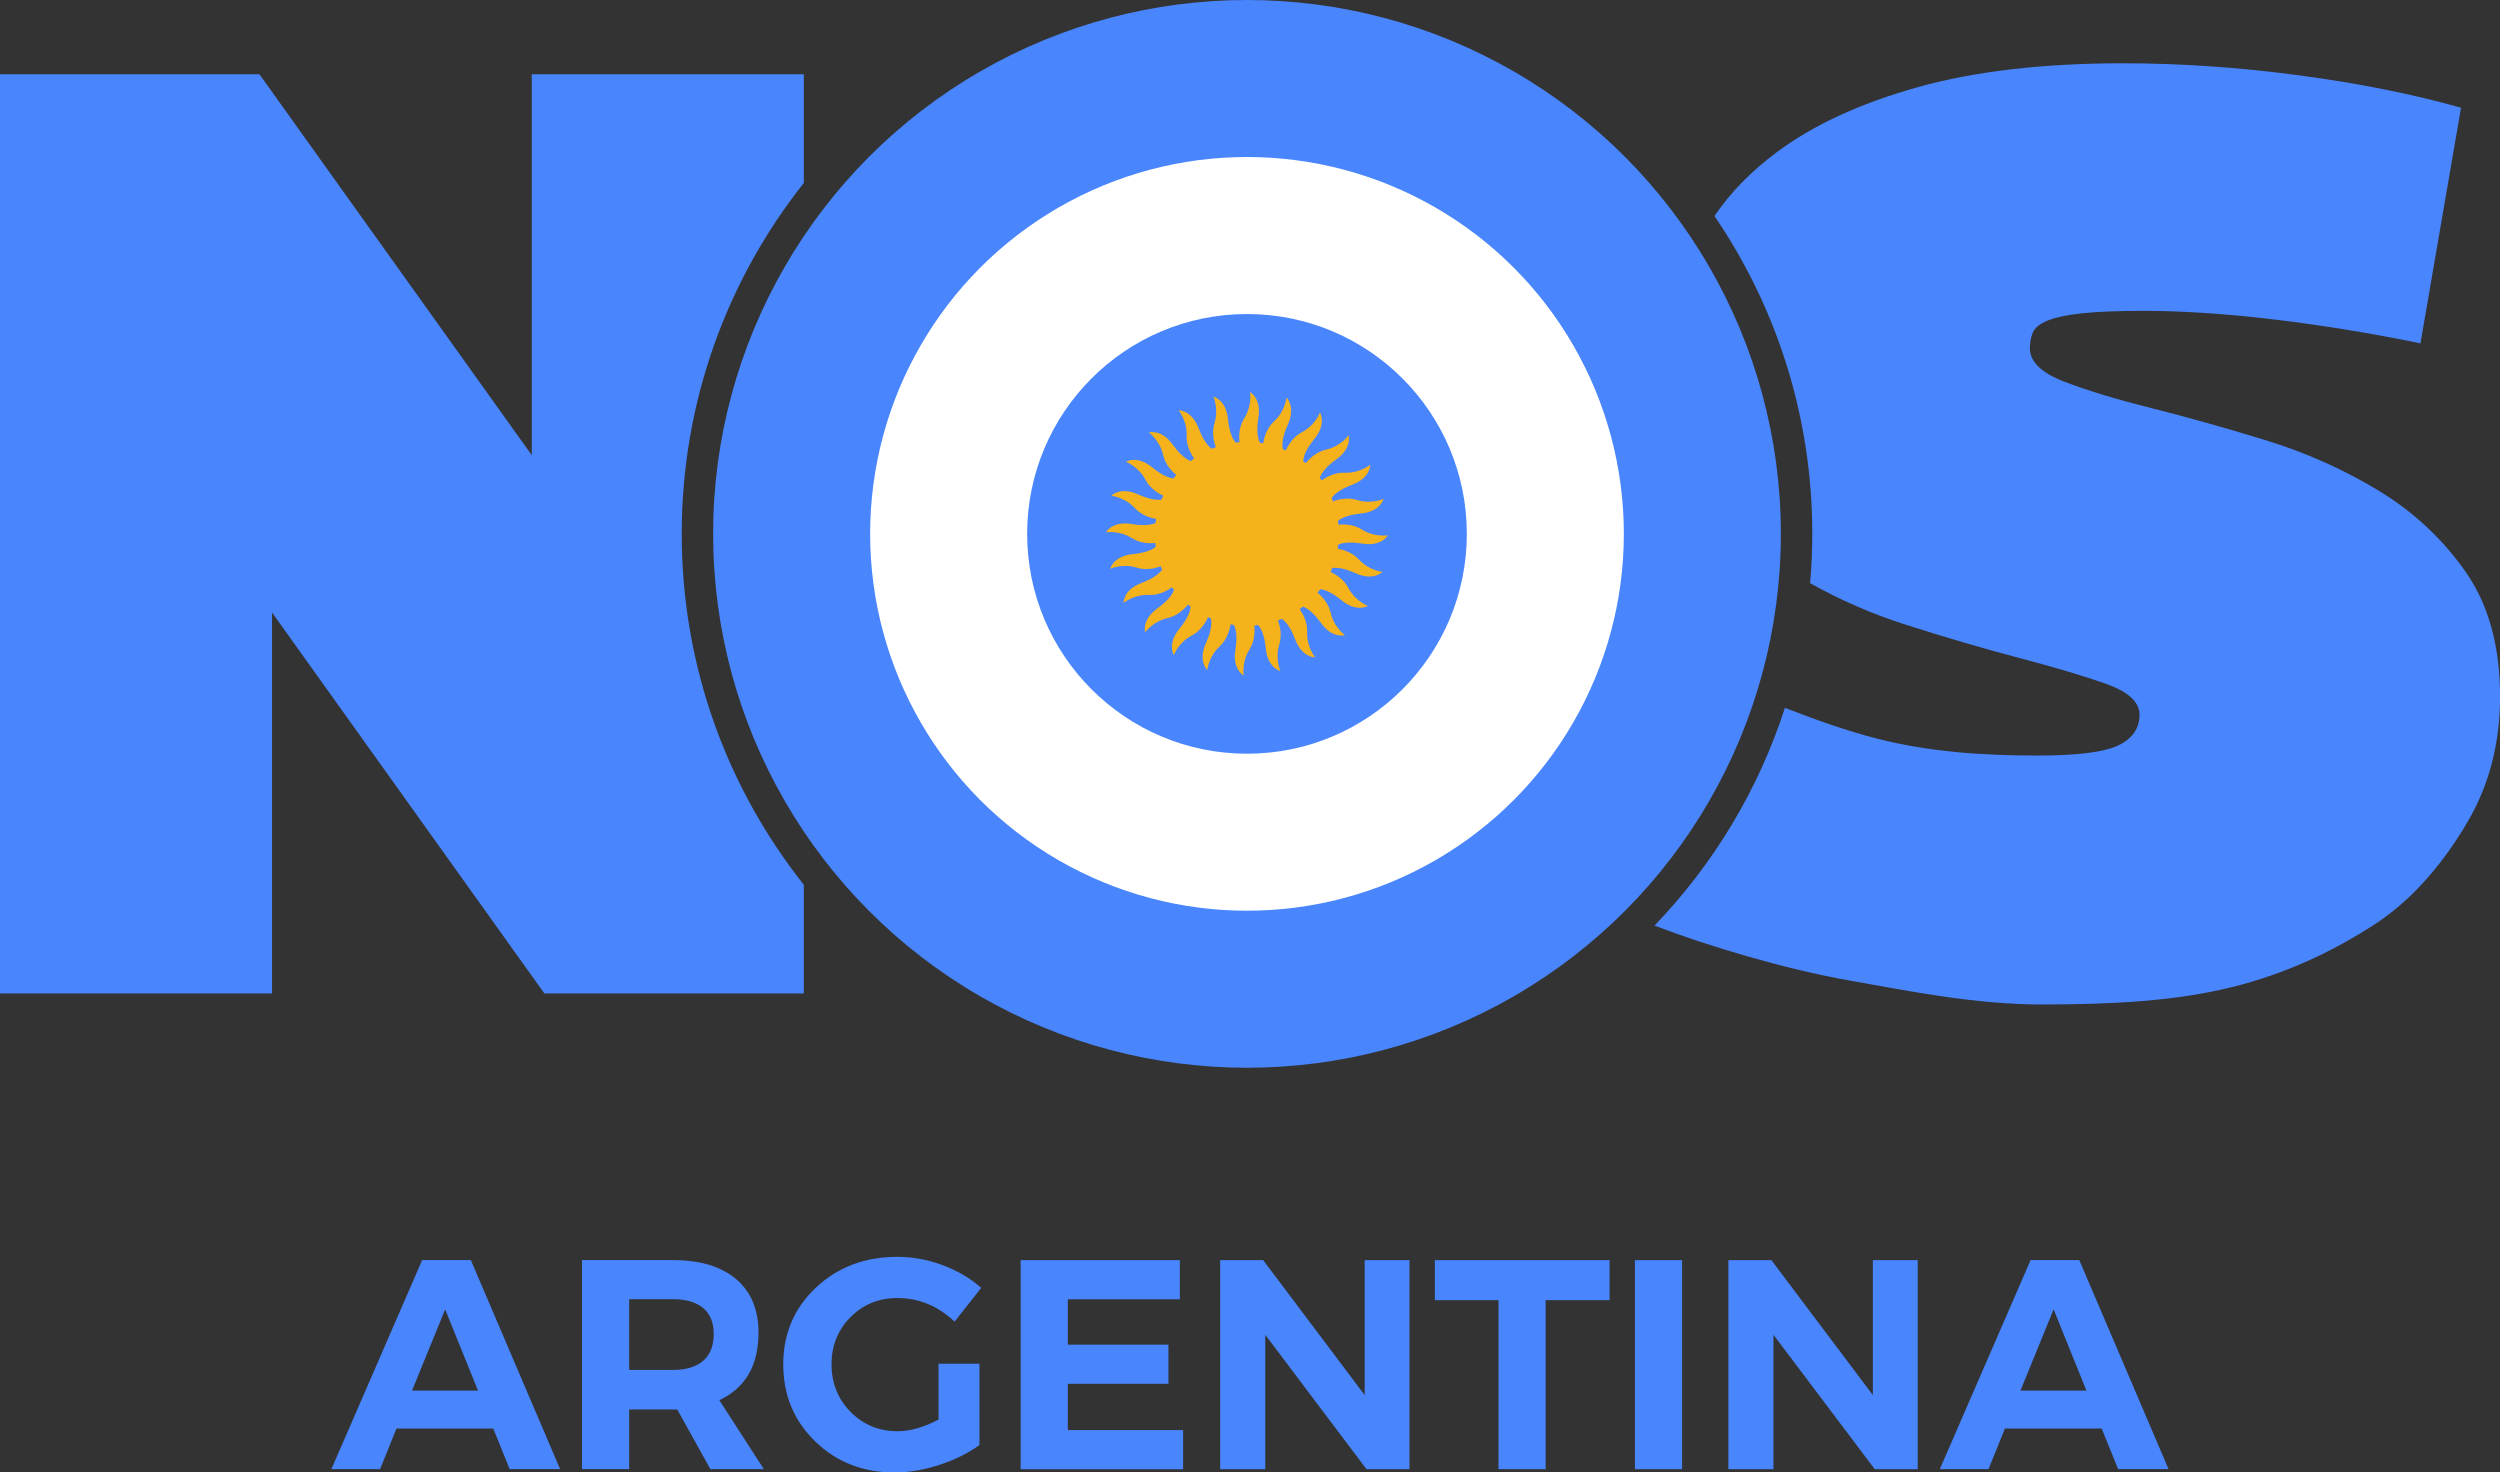
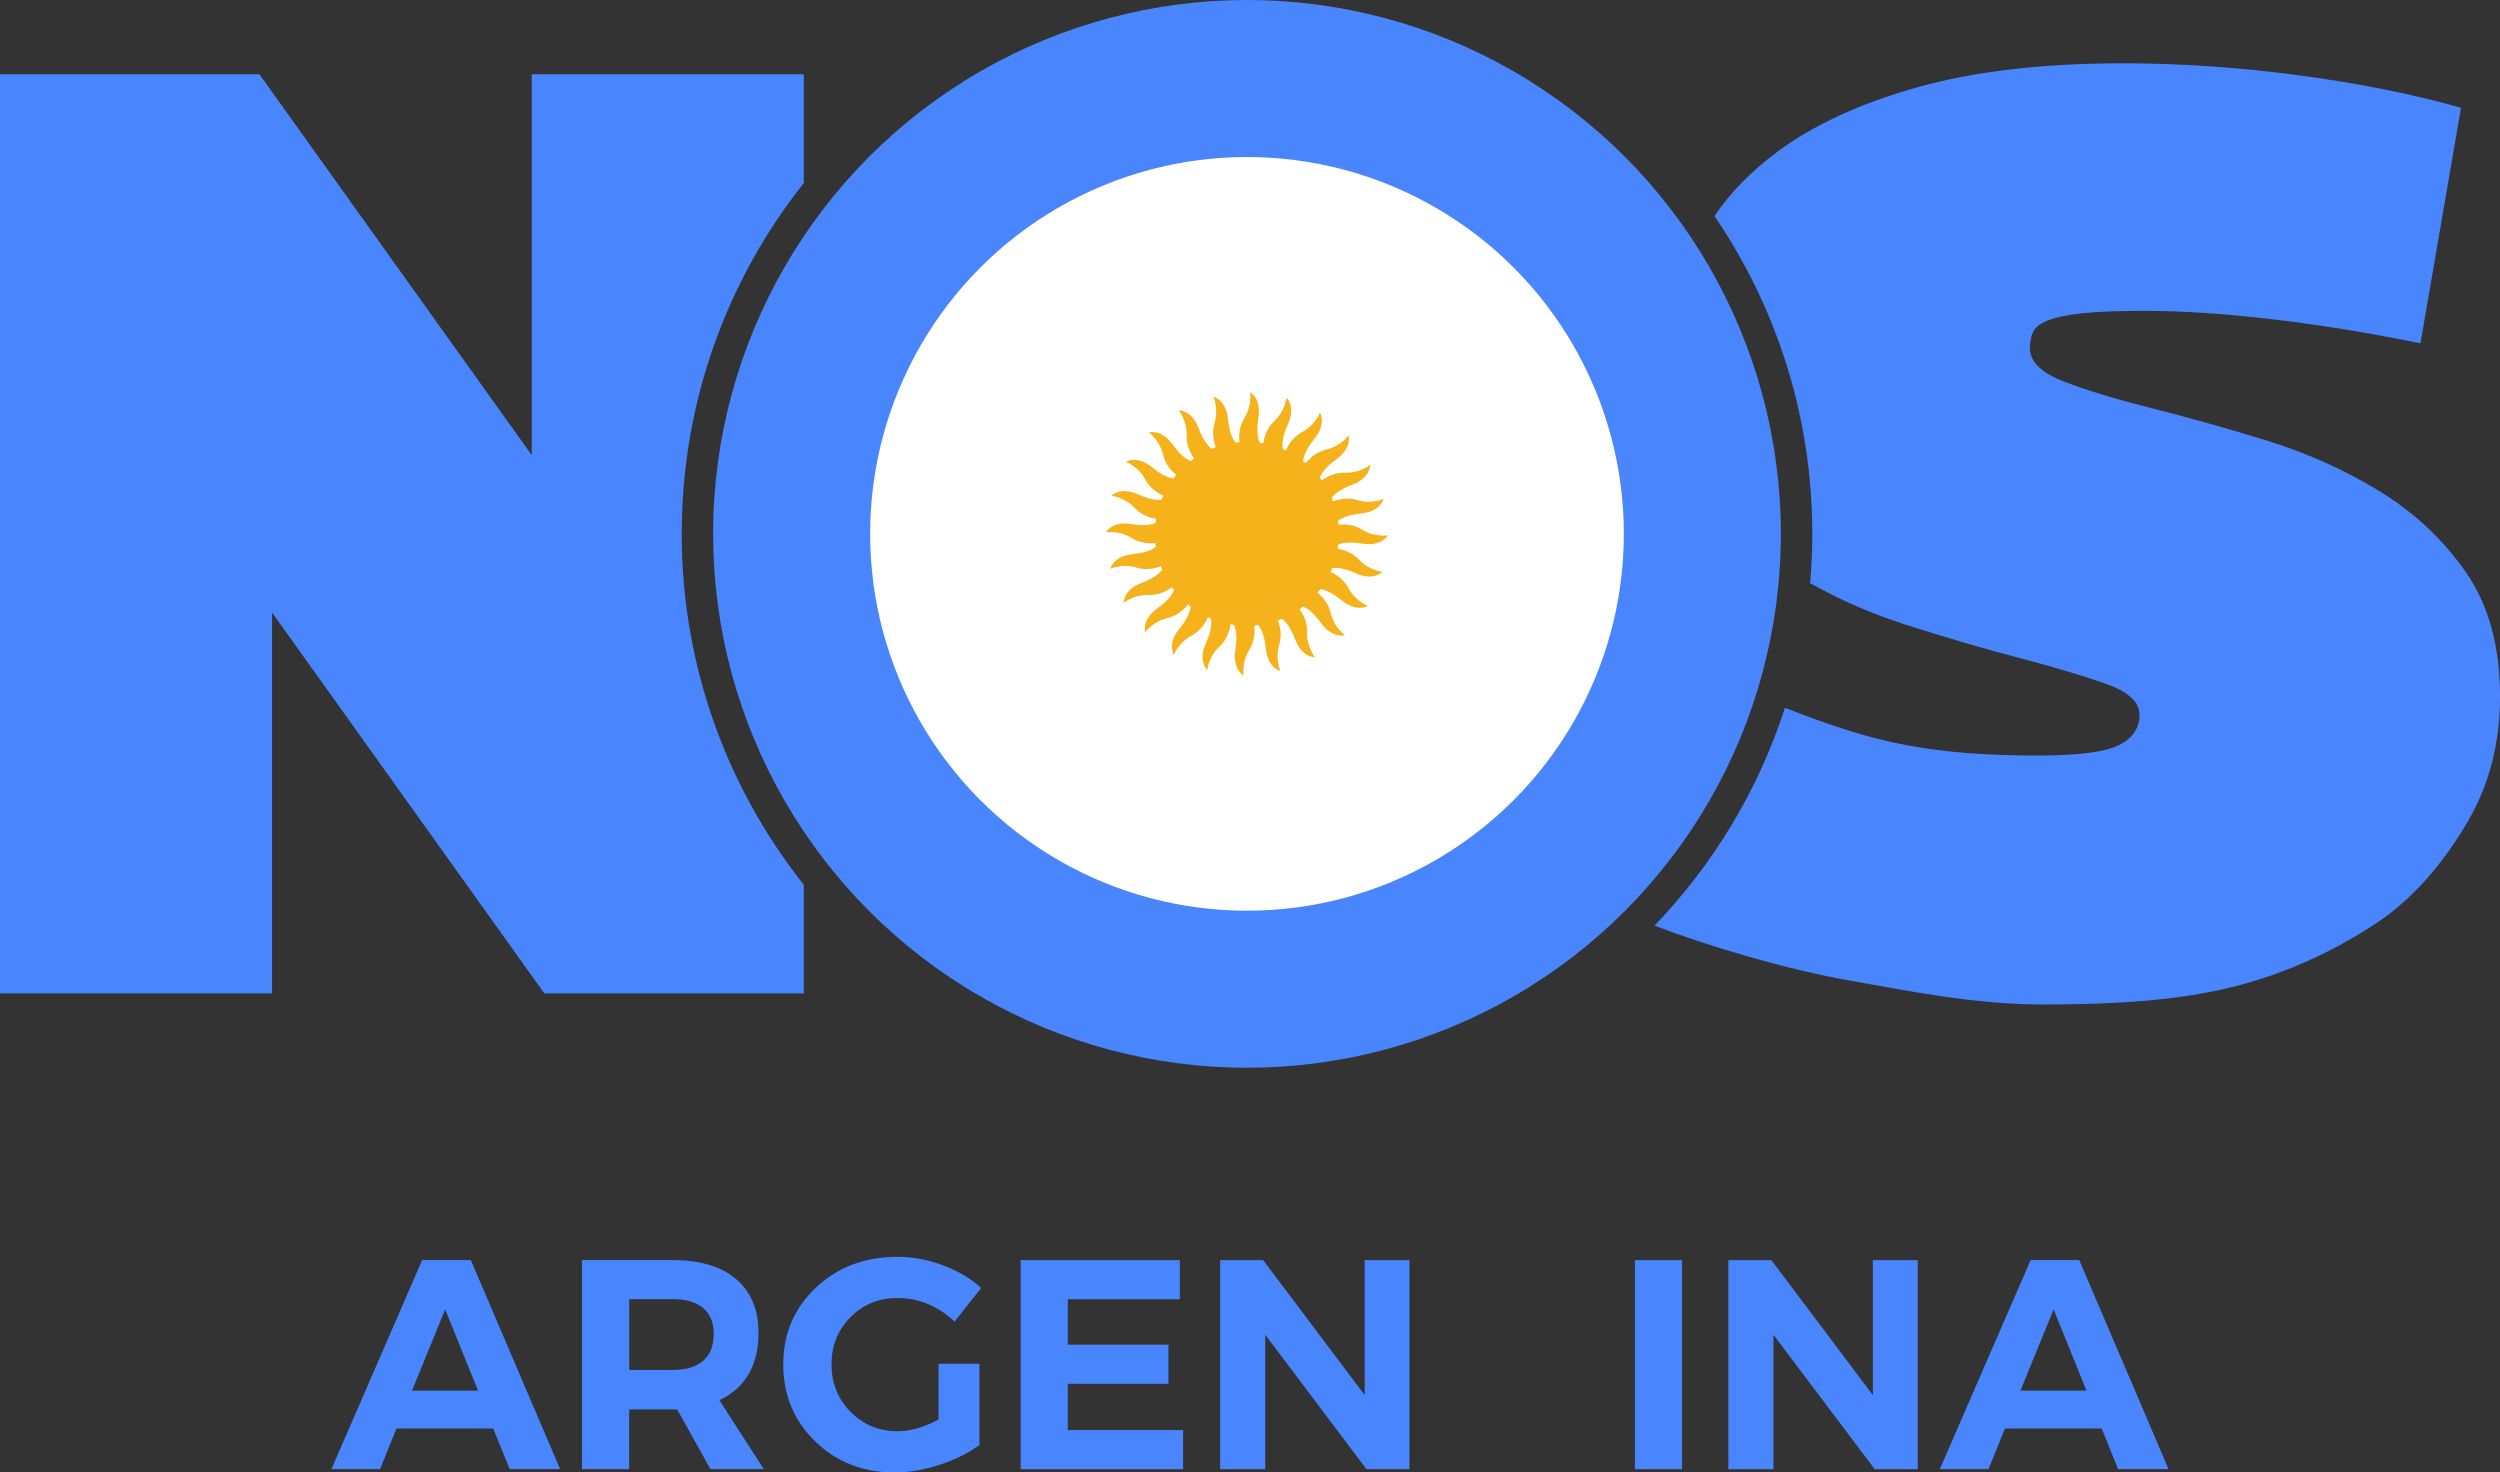
<svg xmlns="http://www.w3.org/2000/svg" id="Capa_1" data-name="Capa 1" viewBox="0 0 676.99 398.74">
  <rect x="0" y="0" width="676.99" height="398.74" fill="#333333" stroke="none" />
  <path d="M508.38,200.03c14.11,3.59,28.68,4.56,43.32,4.56,10.84,0,18.17-.92,21.97-2.77,3.79-1.84,5.7-4.61,5.7-8.3,0-3.47-3.12-6.29-9.36-8.46-6.24-2.17-14.1-4.5-23.59-7-9.5-2.49-19.67-5.48-30.51-8.95-9.05-2.89-17.63-6.64-25.74-11.2-1.01,11.68-3.33,22.98-6.81,33.76,8.29,3.19,16.55,6.19,25.03,8.35Z" style="fill: none;" />
  <path d="M667.64,154.79c-6.24-8.89-14.1-16.22-23.59-21.97-9.5-5.75-19.73-10.3-30.71-13.67-10.98-3.36-21.22-6.23-30.71-8.62-9.5-2.38-17.36-4.77-23.59-7.16-6.24-2.38-9.36-5.42-9.36-9.11,0-1.52,.27-2.93,.81-4.23,.54-1.3,1.89-2.38,4.07-3.25,2.17-.86,5.29-1.52,9.36-1.95,4.07-.43,9.62-.65,16.68-.65,10.3,0,21.9,.76,34.78,2.28,12.88,1.52,26.24,3.69,40.07,6.51l10.98-63.79c-13.02-3.69-27.66-6.62-43.93-8.79-16.27-2.17-32.14-3.25-47.6-3.25-21.7,0-40.27,2.17-55.73,6.51-15.46,4.34-28.14,10.2-38.04,17.57-6.91,5.15-12.53,10.91-16.86,17.27,16.71,24.53,26.49,54.16,26.49,86.08,0,4.5-.21,8.95-.59,13.35,8.11,4.56,16.68,8.3,25.74,11.2,10.84,3.47,21.01,6.46,30.51,8.95,9.49,2.5,17.35,4.83,23.59,7,6.24,2.17,9.36,4.99,9.36,8.46,0,3.69-1.9,6.46-5.7,8.3-3.8,1.85-11.12,2.77-21.97,2.77-14.64,0-29.21-.96-43.32-4.56-8.48-2.16-16.74-5.16-25.03-8.35-7.22,22.34-19.43,42.43-35.32,58.96,14.63,5.61,35.47,11.79,52.42,14.8,17.09,3.04,34.58,6.56,52.48,6.56,18.98,0,36.13-.9,51.46-4.7,15.32-3.79,28.34-10.22,39.05-17.27,10.71-7.05,18.98-17.56,24.81-27.55,5.83-9.98,8.75-21.26,8.75-33.85,0-13.67-3.12-24.95-9.36-33.85Z" style="fill: #4985fd;" />
  <path d="M217.67,49.55V20.11h-73.67V123.26L70.25,20.11H0v248.92H73.67v-103.16l73.75,103.16h70.25v-29.44c-20.7-26.11-33.06-59.12-33.06-95.02s12.37-68.92,33.06-95.02Z" style="fill: #4985fd;" />
  <circle cx="337.68" cy="144.57" r="144.57" style="fill: #4985fd;" />
  <circle cx="337.68" cy="144.57" r="102.05" style="fill: #fff;" />
-   <circle cx="337.68" cy="144.57" r="59.53" style="fill: #4985fd;" />
  <path d="M368.81,147.2c5.37,.9,7.02-2.24,7.02-2.24,0,0-3.59,.61-7.03-1.56-2.45-1.55-5.17-1.44-6.35-1.33-.03-.35-.08-.69-.13-1.03,.72-.59,2.46-1.61,6.15-1.97,5.42-.52,6.2-3.98,6.2-3.98,0,0-3.31,1.52-7.19,.31-2.79-.87-5.4-.04-6.51,.37-.12-.31-.23-.61-.36-.91,.5-.73,1.89-2.22,5.48-3.56,5.11-1.9,4.96-5.45,4.96-5.45,0,0-2.8,2.32-6.87,2.16-2.99-.12-5.34,1.43-6.26,2.08-.17-.24-.34-.47-.52-.7,.25-.79,1.16-2.65,4.41-4.96,4.44-3.16,3.38-6.54,3.38-6.54,0,0-2.1,2.97-6.07,3.86-2.96,.67-4.84,2.83-5.54,3.67-.22-.18-.45-.36-.68-.54,.04-.81,.42-2.85,2.97-5.95,3.47-4.2,1.57-7.2,1.57-7.2,0,0-1.26,3.41-4.87,5.3-2.67,1.4-3.93,3.96-4.39,4.96-.25-.12-.51-.24-.77-.35-.18-.71-.44-2.79,1.31-6.61,2.26-4.96-.34-7.36-.34-7.36,0,0-.34,3.62-3.33,6.38-2.27,2.09-2.8,4.97-2.97,6-.29-.05-.58-.1-.88-.14-.37-.66-1.12-2.61-.44-6.7,.9-5.37-2.24-7.02-2.24-7.02,0,0,.61,3.59-1.56,7.03-1.63,2.58-1.43,5.45-1.32,6.53-.35,.03-.69,.06-1.04,.1-.57-.64-1.68-2.37-2.05-6.25-.52-5.42-3.98-6.2-3.98-6.2,0,0,1.52,3.31,.31,7.19-.87,2.8-.03,5.43,.37,6.52-.37,.13-.73,.27-1.09,.42-.74-.52-2.21-1.92-3.53-5.45-1.9-5.11-5.45-4.96-5.45-4.96,0,0,2.32,2.8,2.16,6.87-.12,2.9,1.34,5.2,2.03,6.18-.31,.22-.62,.45-.92,.68-.86-.32-2.63-1.31-4.8-4.35-3.16-4.44-6.54-3.38-6.54-3.38,0,0,2.97,2.1,3.86,6.07,.64,2.82,2.63,4.67,3.55,5.43-.26,.31-.51,.62-.75,.95-.95-.11-2.88-.64-5.68-2.95-4.2-3.47-7.2-1.57-7.2-1.57,0,0,3.41,1.26,5.3,4.87,1.33,2.53,3.7,3.8,4.8,4.31-.16,.35-.31,.71-.46,1.07-.95,.14-2.95,.12-6.24-1.38-4.96-2.26-7.36,.34-7.36,.34,0,0,3.62,.34,6.38,3.33,1.95,2.11,4.57,2.72,5.76,2.93-.06,.37-.11,.74-.15,1.11-.86,.38-2.81,.9-6.42,.29-5.37-.9-7.02,2.24-7.02,2.24,0,0,3.59-.61,7.03,1.56,2.45,1.55,5.17,1.44,6.35,1.33,.03,.35,.08,.69,.13,1.03-.72,.59-2.46,1.61-6.15,1.97-5.42,.52-6.2,3.98-6.2,3.98,0,0,3.31-1.52,7.19-.31,2.79,.87,5.4,.04,6.51-.37,.12,.31,.23,.61,.36,.91-.5,.73-1.89,2.22-5.48,3.56-5.11,1.9-4.96,5.45-4.96,5.45,0,0,2.8-2.32,6.87-2.16,2.99,.12,5.34-1.43,6.26-2.08,.17,.24,.34,.47,.52,.7-.25,.79-1.16,2.65-4.41,4.96-4.44,3.16-3.38,6.54-3.38,6.54,0,0,2.1-2.97,6.07-3.86,2.96-.67,4.84-2.83,5.54-3.67,.22,.18,.45,.36,.68,.54-.04,.81-.42,2.85-2.97,5.95-3.47,4.2-1.57,7.2-1.57,7.2,0,0,1.26-3.41,4.87-5.3,2.67-1.4,3.93-3.96,4.39-4.96,.25,.12,.51,.24,.77,.35,.18,.71,.44,2.79-1.31,6.61-2.26,4.96,.34,7.36,.34,7.36,0,0,.34-3.62,3.33-6.38,2.27-2.09,2.8-4.97,2.97-6,.29,.05,.58,.1,.88,.14,.37,.66,1.12,2.61,.44,6.7-.9,5.37,2.24,7.02,2.24,7.02,0,0-.61-3.59,1.56-7.03,1.63-2.58,1.43-5.45,1.32-6.53,.35-.03,.69-.06,1.04-.1,.57,.64,1.68,2.37,2.05,6.25,.52,5.42,3.98,6.2,3.98,6.2,0,0-1.52-3.31-.31-7.19,.87-2.8,.03-5.43-.37-6.52,.37-.13,.73-.27,1.09-.42,.74,.52,2.21,1.92,3.53,5.45,1.9,5.11,5.45,4.96,5.45,4.96,0,0-2.32-2.8-2.16-6.87,.12-2.9-1.34-5.2-2.03-6.18,.31-.22,.62-.45,.92-.68,.86,.32,2.63,1.31,4.8,4.35,3.16,4.44,6.54,3.38,6.54,3.38,0,0-2.97-2.1-3.86-6.07-.64-2.82-2.63-4.67-3.55-5.43,.26-.31,.51-.62,.75-.95,.95,.11,2.88,.64,5.68,2.95,4.2,3.47,7.2,1.57,7.2,1.57,0,0-3.41-1.26-5.3-4.87-1.33-2.53-3.7-3.8-4.8-4.31,.16-.35,.31-.71,.46-1.07,.94-.14,2.95-.12,6.24,1.38,4.96,2.26,7.36-.34,7.36-.34,0,0-3.62-.34-6.38-3.33-1.95-2.11-4.57-2.72-5.76-2.93,.06-.37,.11-.74,.15-1.11,.86-.38,2.81-.9,6.42-.29Z" style="fill: #f6b21a;" />
  <g>
    <path d="M138.02,397.84l-4.45-11h-26.2l-4.45,11h-13.18l24.58-56.61h13.18l24.18,56.61h-13.66Zm-26.45-21.27h17.87l-8.89-22-8.98,22Z" style="fill: #4985fd;" />
    <path d="M206.85,397.84h-14.48l-8.98-16.17h-13.02v16.17h-12.77v-56.61h24.58c7.39,0,13.1,1.71,17.15,5.14,4.04,3.42,6.07,8.26,6.07,14.52,0,8.84-3.53,14.93-10.6,18.28l12.05,18.68h0Zm-36.47-46.03v19.17h11.81c3.56,0,6.29-.82,8.21-2.47,1.91-1.65,2.87-4.06,2.87-7.24s-.96-5.49-2.87-7.07-4.65-2.39-8.21-2.39h-11.81Z" style="fill: #4985fd;" />
    <path d="M254.15,384.42v-15.12h11.08v22c-3.02,2.21-6.63,4.01-10.84,5.38s-8.25,2.06-12.13,2.06c-8.57,0-15.74-2.8-21.51-8.41-5.77-5.61-8.65-12.56-8.65-20.86s2.95-15.23,8.85-20.79c5.9-5.55,13.25-8.33,22.03-8.33,4.21,0,8.32,.76,12.33,2.26,4.01,1.51,7.48,3.56,10.39,6.14l-7.2,9.14c-4.53-4.26-9.71-6.39-15.53-6.39-5.01,0-9.23,1.73-12.66,5.18-3.42,3.45-5.14,7.71-5.14,12.77s1.73,9.42,5.18,12.9c3.45,3.47,7.68,5.22,12.7,5.22,3.45,0,7.14-1.05,11.08-3.15h0Z" style="fill: #4985fd;" />
    <path d="M276.39,341.24h43.1v10.6h-30.33v12.29h27.25v10.6h-27.25v12.53h31.22v10.6h-43.99v-56.61h0Z" style="fill: #4985fd;" />
    <path d="M369.55,341.24h12.13v56.61h-11.64l-27.41-36.39v36.39h-12.21v-56.61h11.64l27.49,36.55v-36.55h0Z" style="fill: #4985fd;" />
-     <path d="M388.55,341.24h47.31v10.84h-17.3v45.77h-12.77v-45.77h-17.23v-10.84Z" style="fill: #4985fd;" />
    <path d="M442.73,341.24h12.77v56.61h-12.77v-56.61Z" style="fill: #4985fd;" />
    <path d="M507.18,341.24h12.13v56.61h-11.64l-27.42-36.39v36.39h-12.21v-56.61h11.64l27.49,36.55v-36.55Z" style="fill: #4985fd;" />
    <path d="M573.58,397.84l-4.45-11h-26.2l-4.45,11h-13.18l24.58-56.61h13.18l24.18,56.61h-13.66Zm-26.45-21.27h17.87l-8.89-22-8.98,22Z" style="fill: #4985fd;" />
  </g>
</svg>